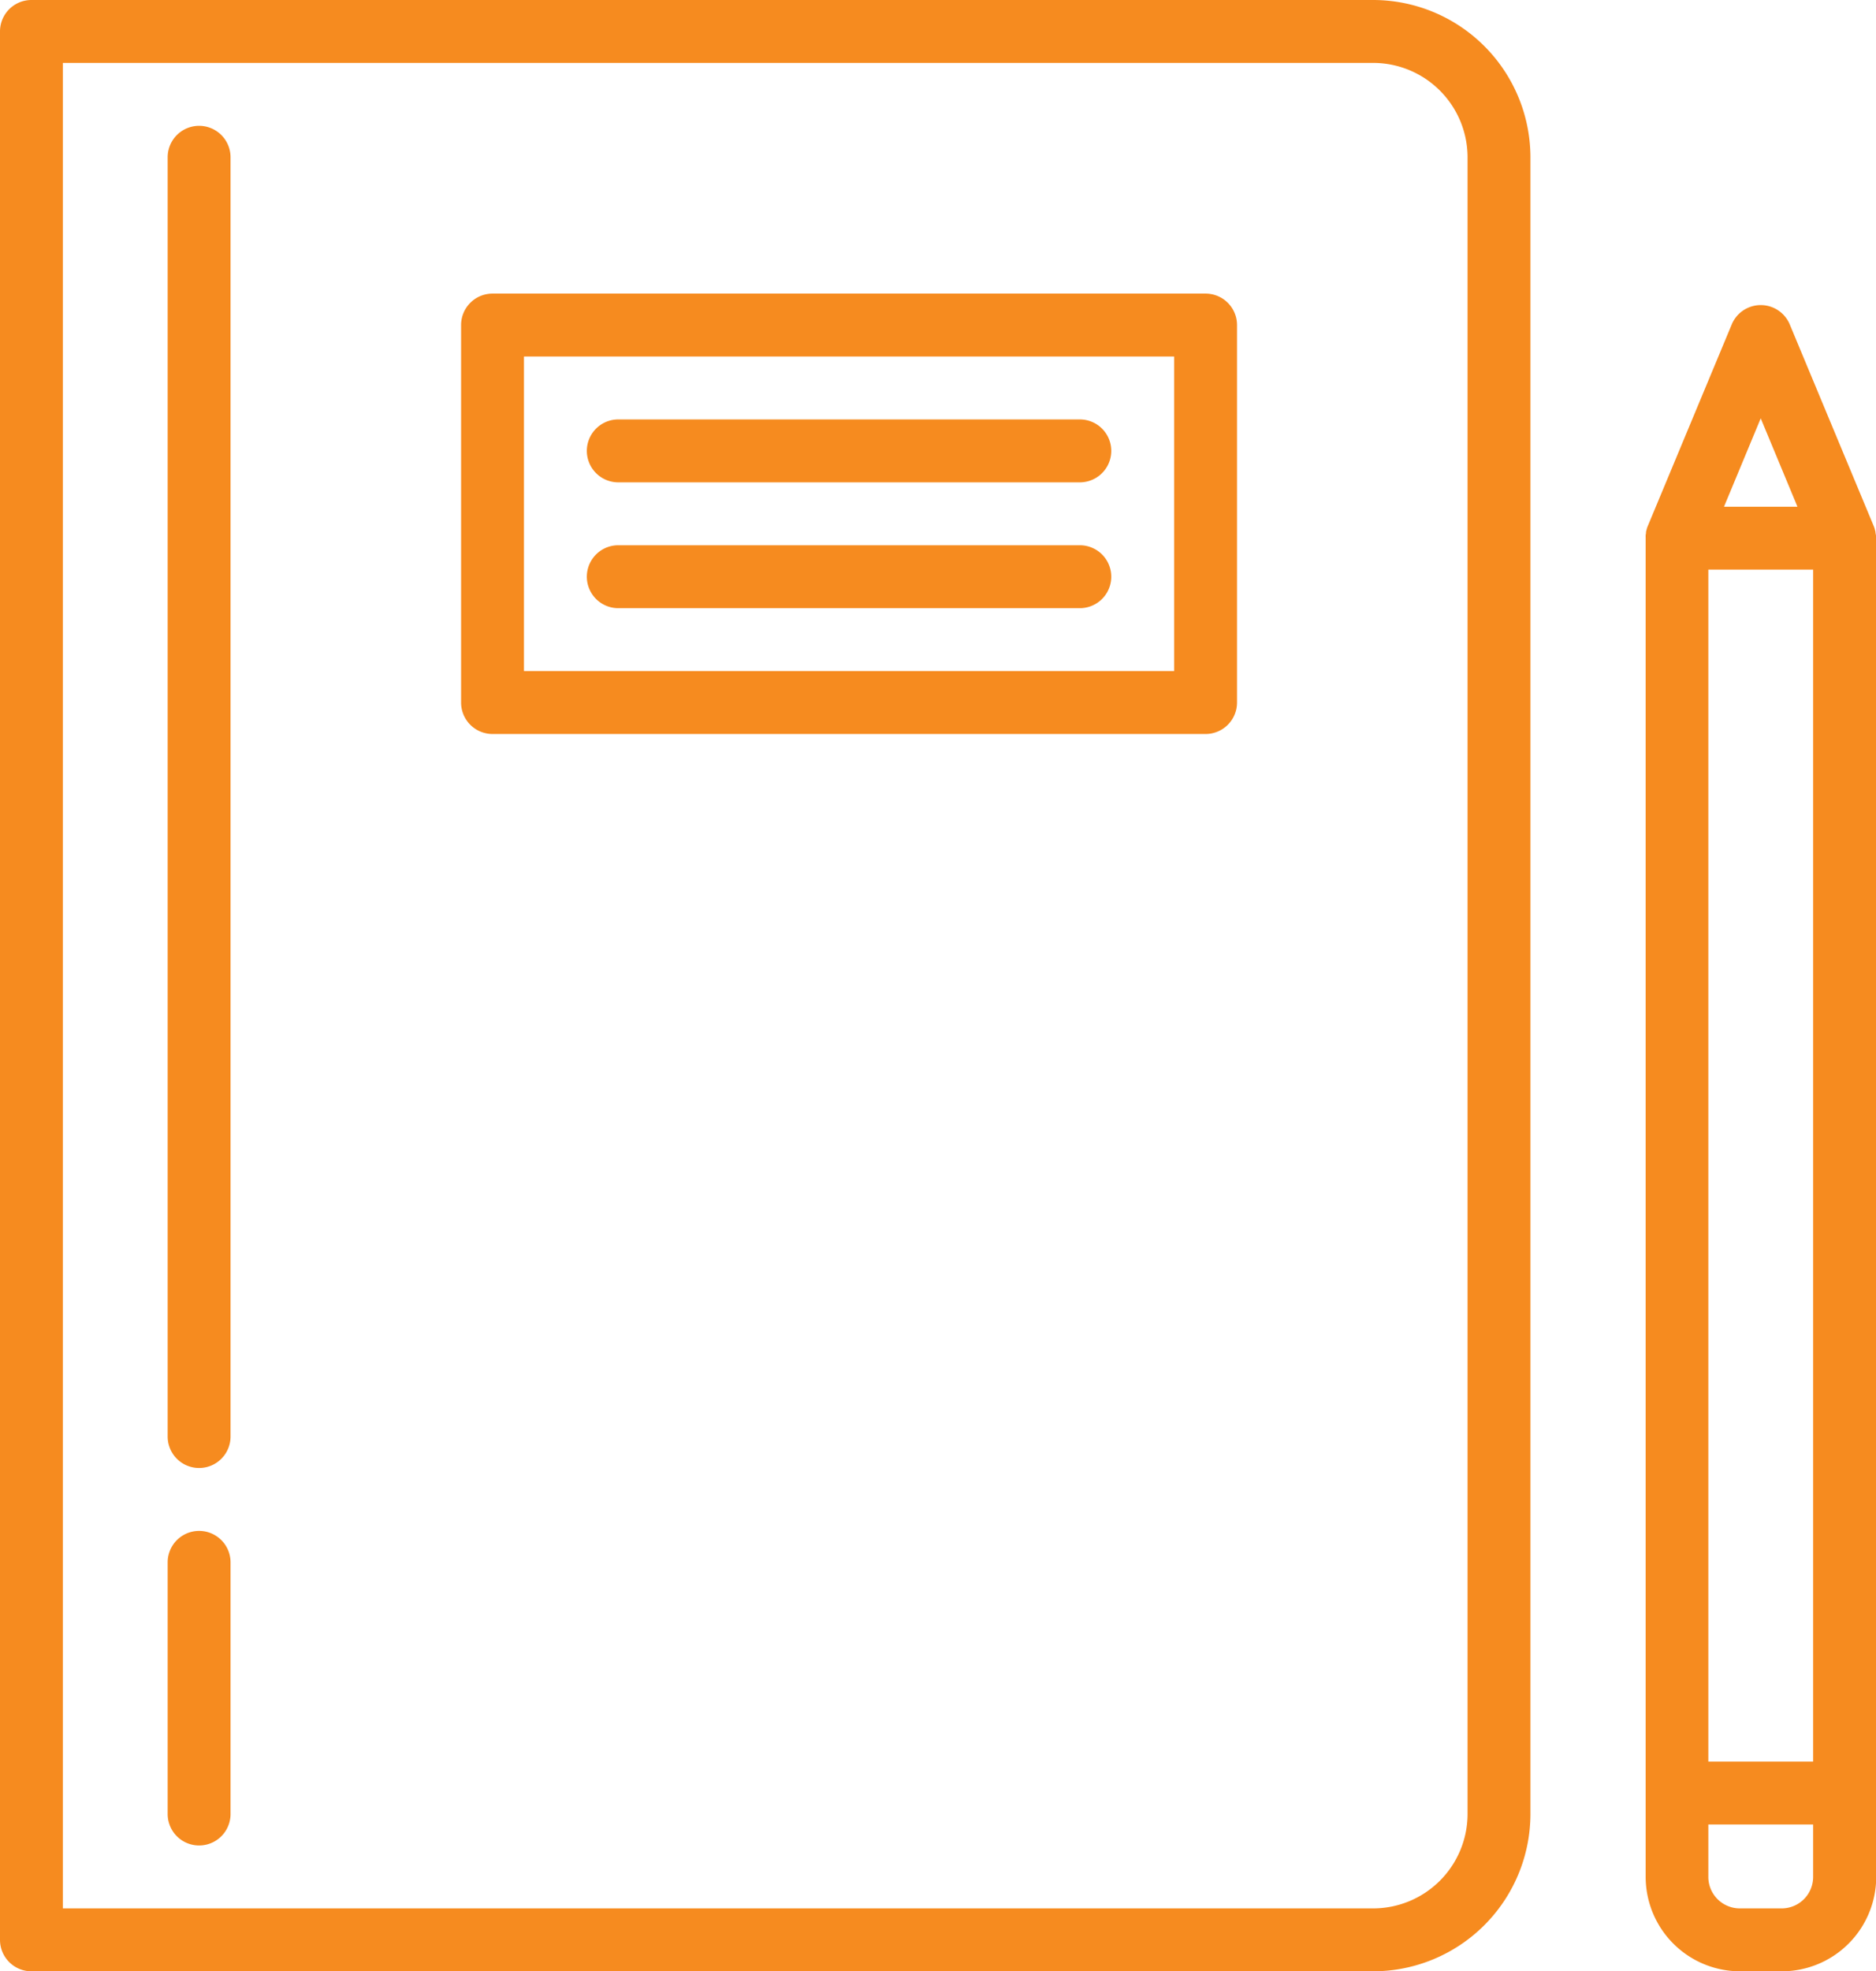
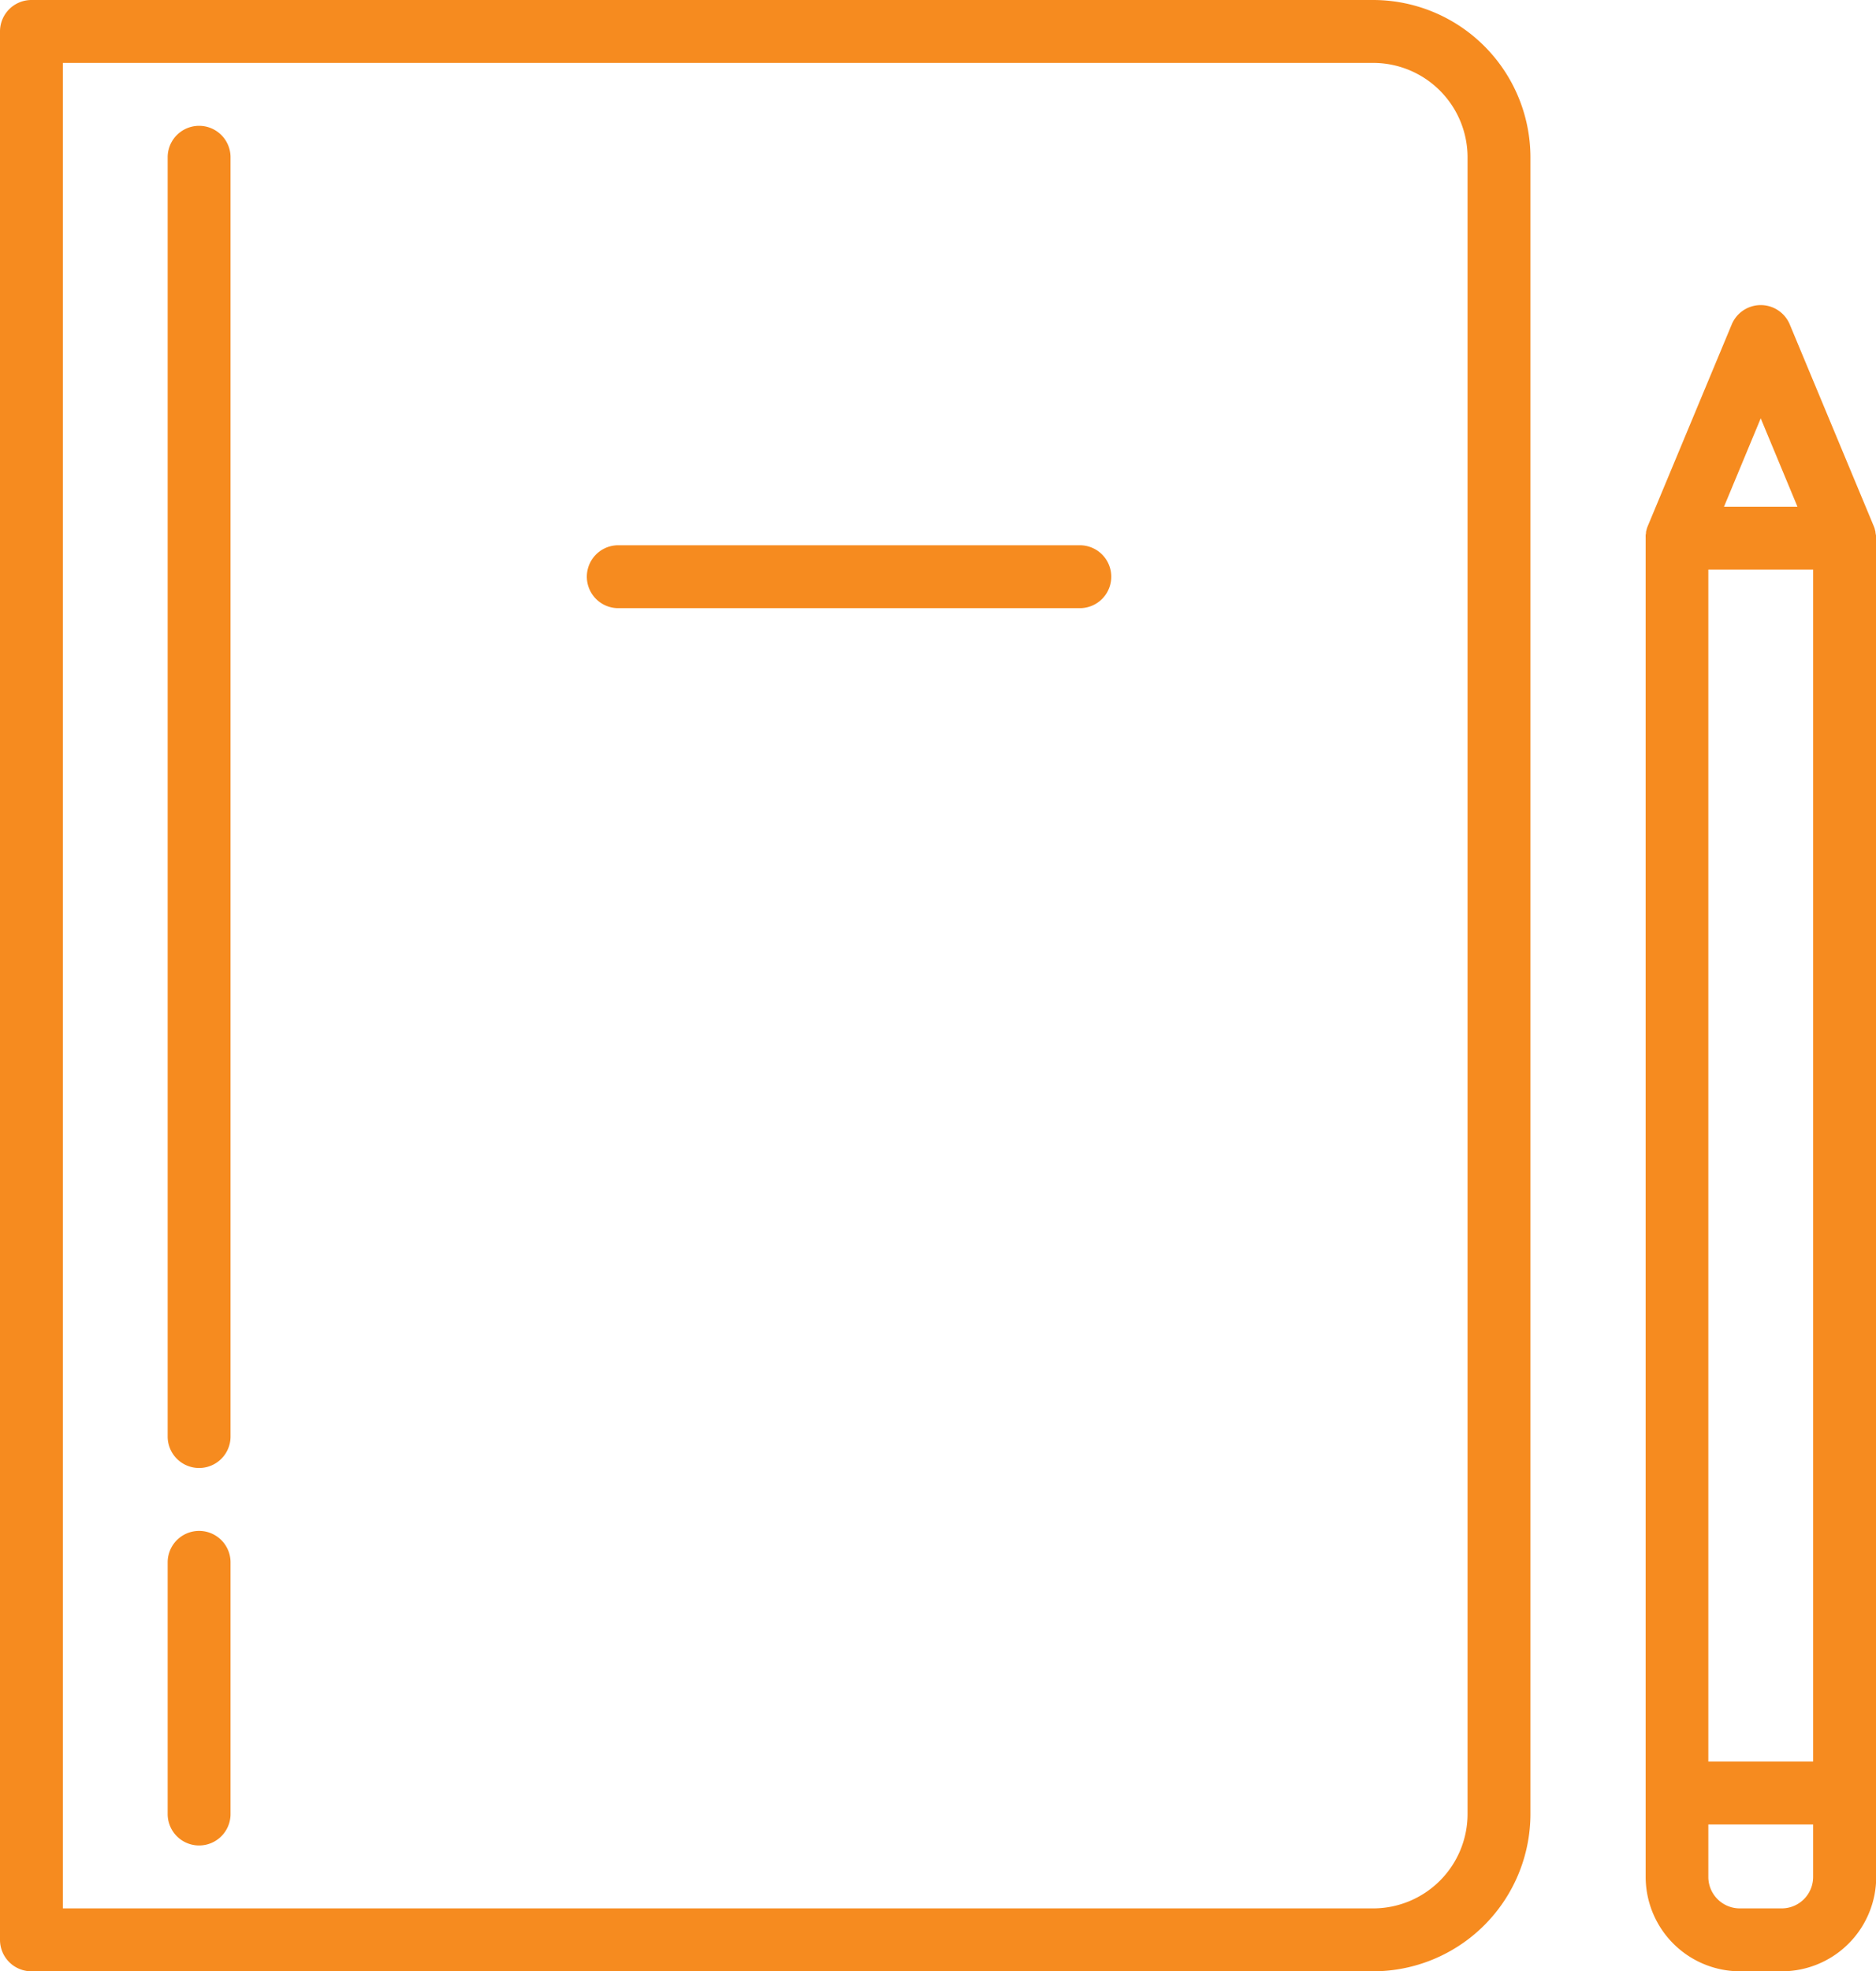
<svg xmlns="http://www.w3.org/2000/svg" id="Слой_1" data-name="Слой 1" viewBox="0 0 447.55 470">
  <defs>
    <style>.cls-1{fill:#f68b1f;}</style>
  </defs>
  <title>софит иконка 6</title>
  <path class="cls-1" d="M327.61,0H7.5A7.5,7.5,0,0,0,0,7.5v455A7.5,7.5,0,0,0,7.5,470H327.61a37.55,37.55,0,0,0,37.5-37.5V37.5A37.55,37.55,0,0,0,327.61,0Zm22.5,432.5a22.53,22.53,0,0,1-22.5,22.5H15V15H327.61a22.53,22.53,0,0,1,22.5,22.5Z" />
  <path class="cls-1" d="M40,37.5v305a7.5,7.5,0,0,0,15,0V37.5a7.5,7.5,0,0,0-15,0Z" />
  <path class="cls-1" d="M40,372.5v60a7.5,7.5,0,0,0,15,0v-60a7.5,7.5,0,0,0-15,0Z" />
-   <path class="cls-1" d="M287.61,70H117.5a7.5,7.5,0,0,0-7.5,7.5v90a7.5,7.5,0,0,0,7.5,7.5H287.61a7.5,7.5,0,0,0,7.5-7.5v-90A7.5,7.5,0,0,0,287.61,70Zm-7.5,90H125V85H280.11Z" />
-   <path class="cls-1" d="M147.5,115H257.61a7.5,7.5,0,0,0,0-15H147.5a7.5,7.5,0,0,0,0,15Z" />
  <path class="cls-1" d="M147.5,145H257.61a7.5,7.5,0,0,0,0-15H147.5a7.5,7.5,0,0,0,0,15Z" />
  <path class="cls-1" d="M447.52,127.57a4.85,4.85,0,0,0-.09-.55c0-.06,0-.12,0-.18-.05-.23-.11-.45-.17-.66a.43.43,0,0,0,0-.05c-.08-.27-.18-.52-.28-.77l-20-48a7.5,7.5,0,0,0-13.85,0l-20,48a6.39,6.39,0,0,0-.28.77.07.07,0,0,0,0,.05,6.36,6.36,0,0,0-.17.66l0,.18c0,.18-.06.36-.08.55s0,.49,0,.74V447.5a22.53,22.53,0,0,0,22.5,22.5h10a22.52,22.52,0,0,0,22.5-22.5V128.31c0-.25,0-.5,0-.74ZM425.05,455h-10a7.51,7.51,0,0,1-7.5-7.5V435h25v12.5A7.5,7.5,0,0,1,425.05,455Zm7.5-319.19V420h-25V135.81Zm-21.26-15,8.76-21.07,8.76,21.07Z" />
</svg>